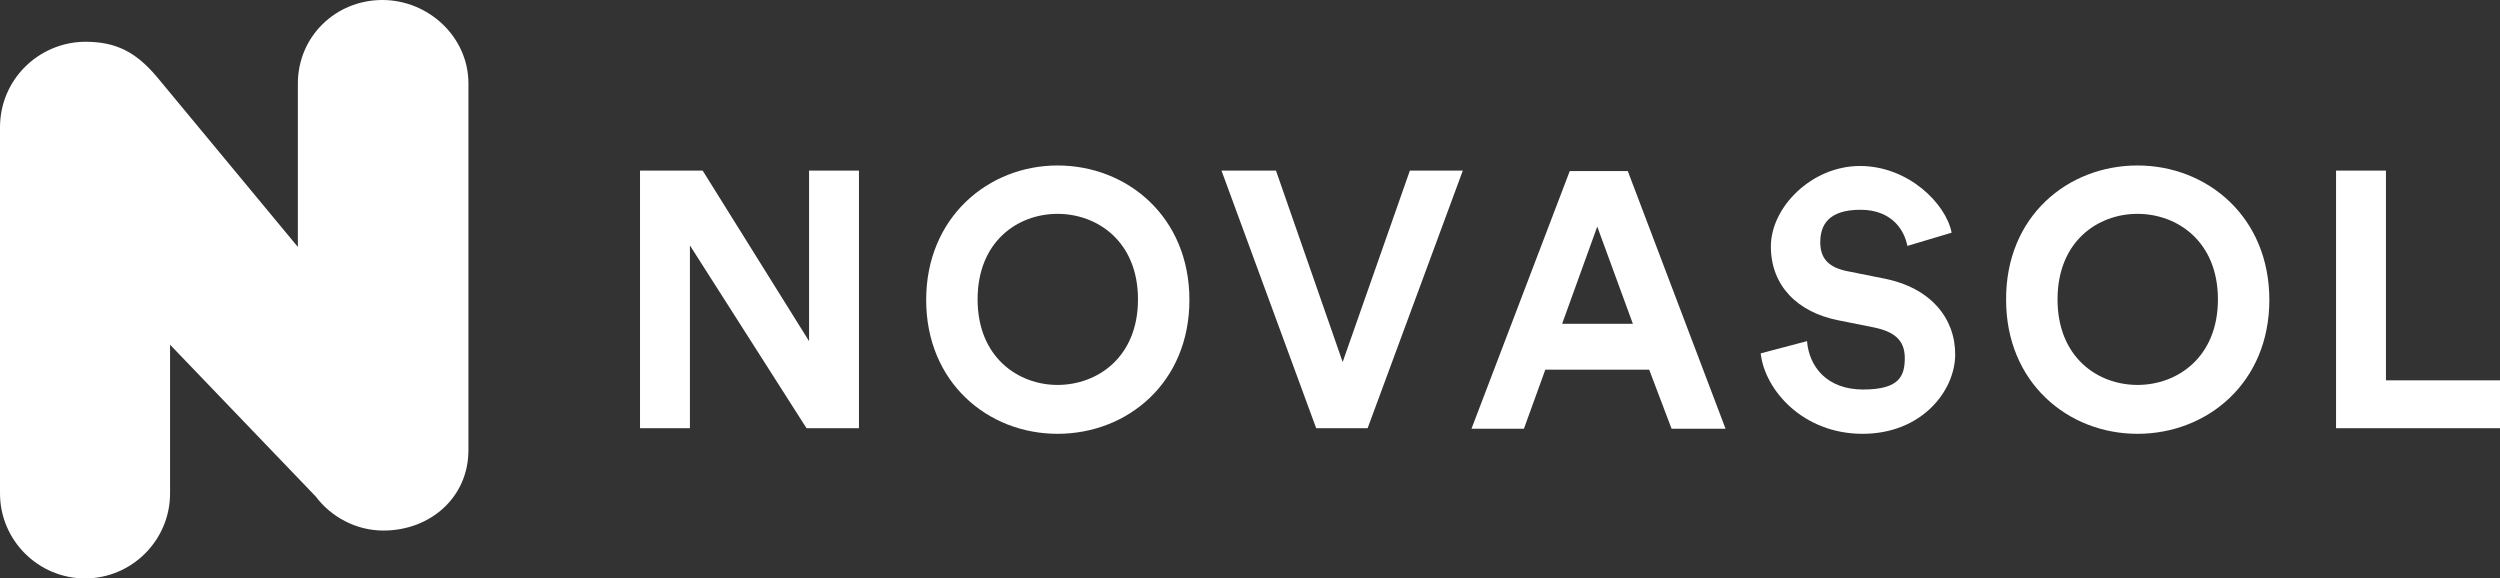
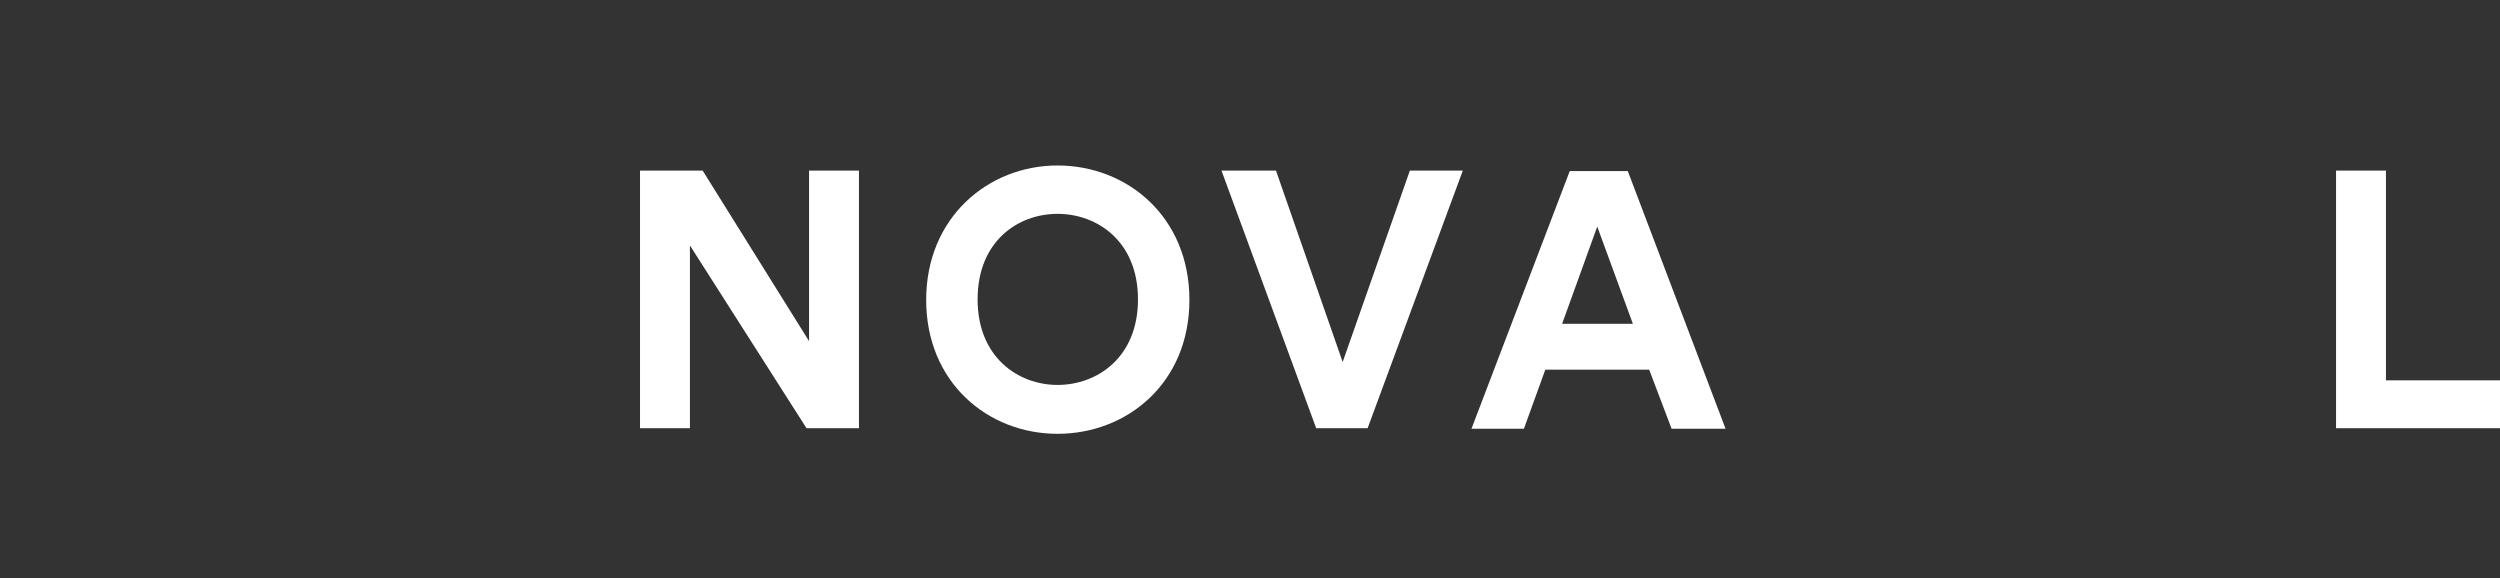
<svg xmlns="http://www.w3.org/2000/svg" id="Ebene_1" data-name="Ebene 1" version="1.1" viewBox="0 0 491 113.6">
  <rect x="0" y="0" width="491" height="113.6" fill="#333333" stroke="none" />
  <defs>
    <style> .cls-1 { fill: #fff; stroke-width: 0px; } </style>
  </defs>
-   <path class="cls-1" d="M75.1,0c-9.2,0-16.6,7.2-16.6,16.4v32.1L30.9,15.2c-4.2-5-8.1-7-14.2-7C7.5,8.3,0,15.7,0,25v71.9c0,9.2,7.5,16.7,16.7,16.7s16.7-7.5,16.7-16.7v-29.2l28.6,29.8c3,4,7.9,6.7,13.3,6.7,9.2,0,16.7-6.5,16.7-15.8V16.4c0-9.2-7.9-16.4-16.9-16.4Z" />
  <path class="cls-1" d="M158.4,84.1l-22.9-35.9v35.9h-9.8v-50.6h12.3l20.9,33.5v-33.5h9.8v50.6h-10.3Z" />
  <path class="cls-1" d="M207.7,32.5c13.7,0,25.9,10.1,25.9,26.4s-12.2,26.3-25.9,26.3-25.8-10.1-25.8-26.3,12.2-26.4,25.8-26.4ZM207.7,75.6c7.8,0,15.8-5.4,15.8-16.8s-8-16.8-15.8-16.8-15.7,5.4-15.7,16.8,8,16.8,15.7,16.8Z" />
  <path class="cls-1" d="M276.9,33.5h10.4l-18.7,50.6h-10.1l-18.6-50.6h10.7l13.1,37.6,13.2-37.6Z" />
  <path class="cls-1" d="M323.9,72.6h-20.4l-4.2,11.6h-10.3l19.3-50.6h11.4l19.2,50.6h-10.6l-4.4-11.6ZM306.8,63.6h13.9l-7-19.1-6.9,19.1Z" />
-   <path class="cls-1" d="M374.6,48.3c-.5-2.8-2.8-7.1-9.2-7.1s-7.9,3.1-7.9,6.4,1.8,5,5.5,5.7l7,1.4c9.2,1.8,14,7.8,14,14.9s-6.5,15.6-18.2,15.6-19.2-8.6-20-15.8l9.1-2.4c.4,5,3.9,9.5,11,9.5s8.2-2.6,8.2-6.2-2.2-5.2-6.1-6l-7-1.4c-8-1.6-13.2-6.8-13.2-14.5s8-15.8,17.5-15.8,16.9,7.4,18,13.1l-8.7,2.6Z" />
-   <path class="cls-1" d="M419.8,32.5c13.7,0,25.9,10.1,25.9,26.4s-12.2,26.3-25.9,26.3-25.8-10.1-25.8-26.3c-.1-16.4,12.1-26.4,25.8-26.4ZM419.8,75.6c7.8,0,15.8-5.4,15.8-16.8s-8-16.8-15.8-16.8-15.7,5.4-15.7,16.8c0,11.4,7.9,16.8,15.7,16.8Z" />
  <path class="cls-1" d="M458.8,84.1v-50.6h9.8v41.2h22.4v9.4h-32.2Z" />
</svg>